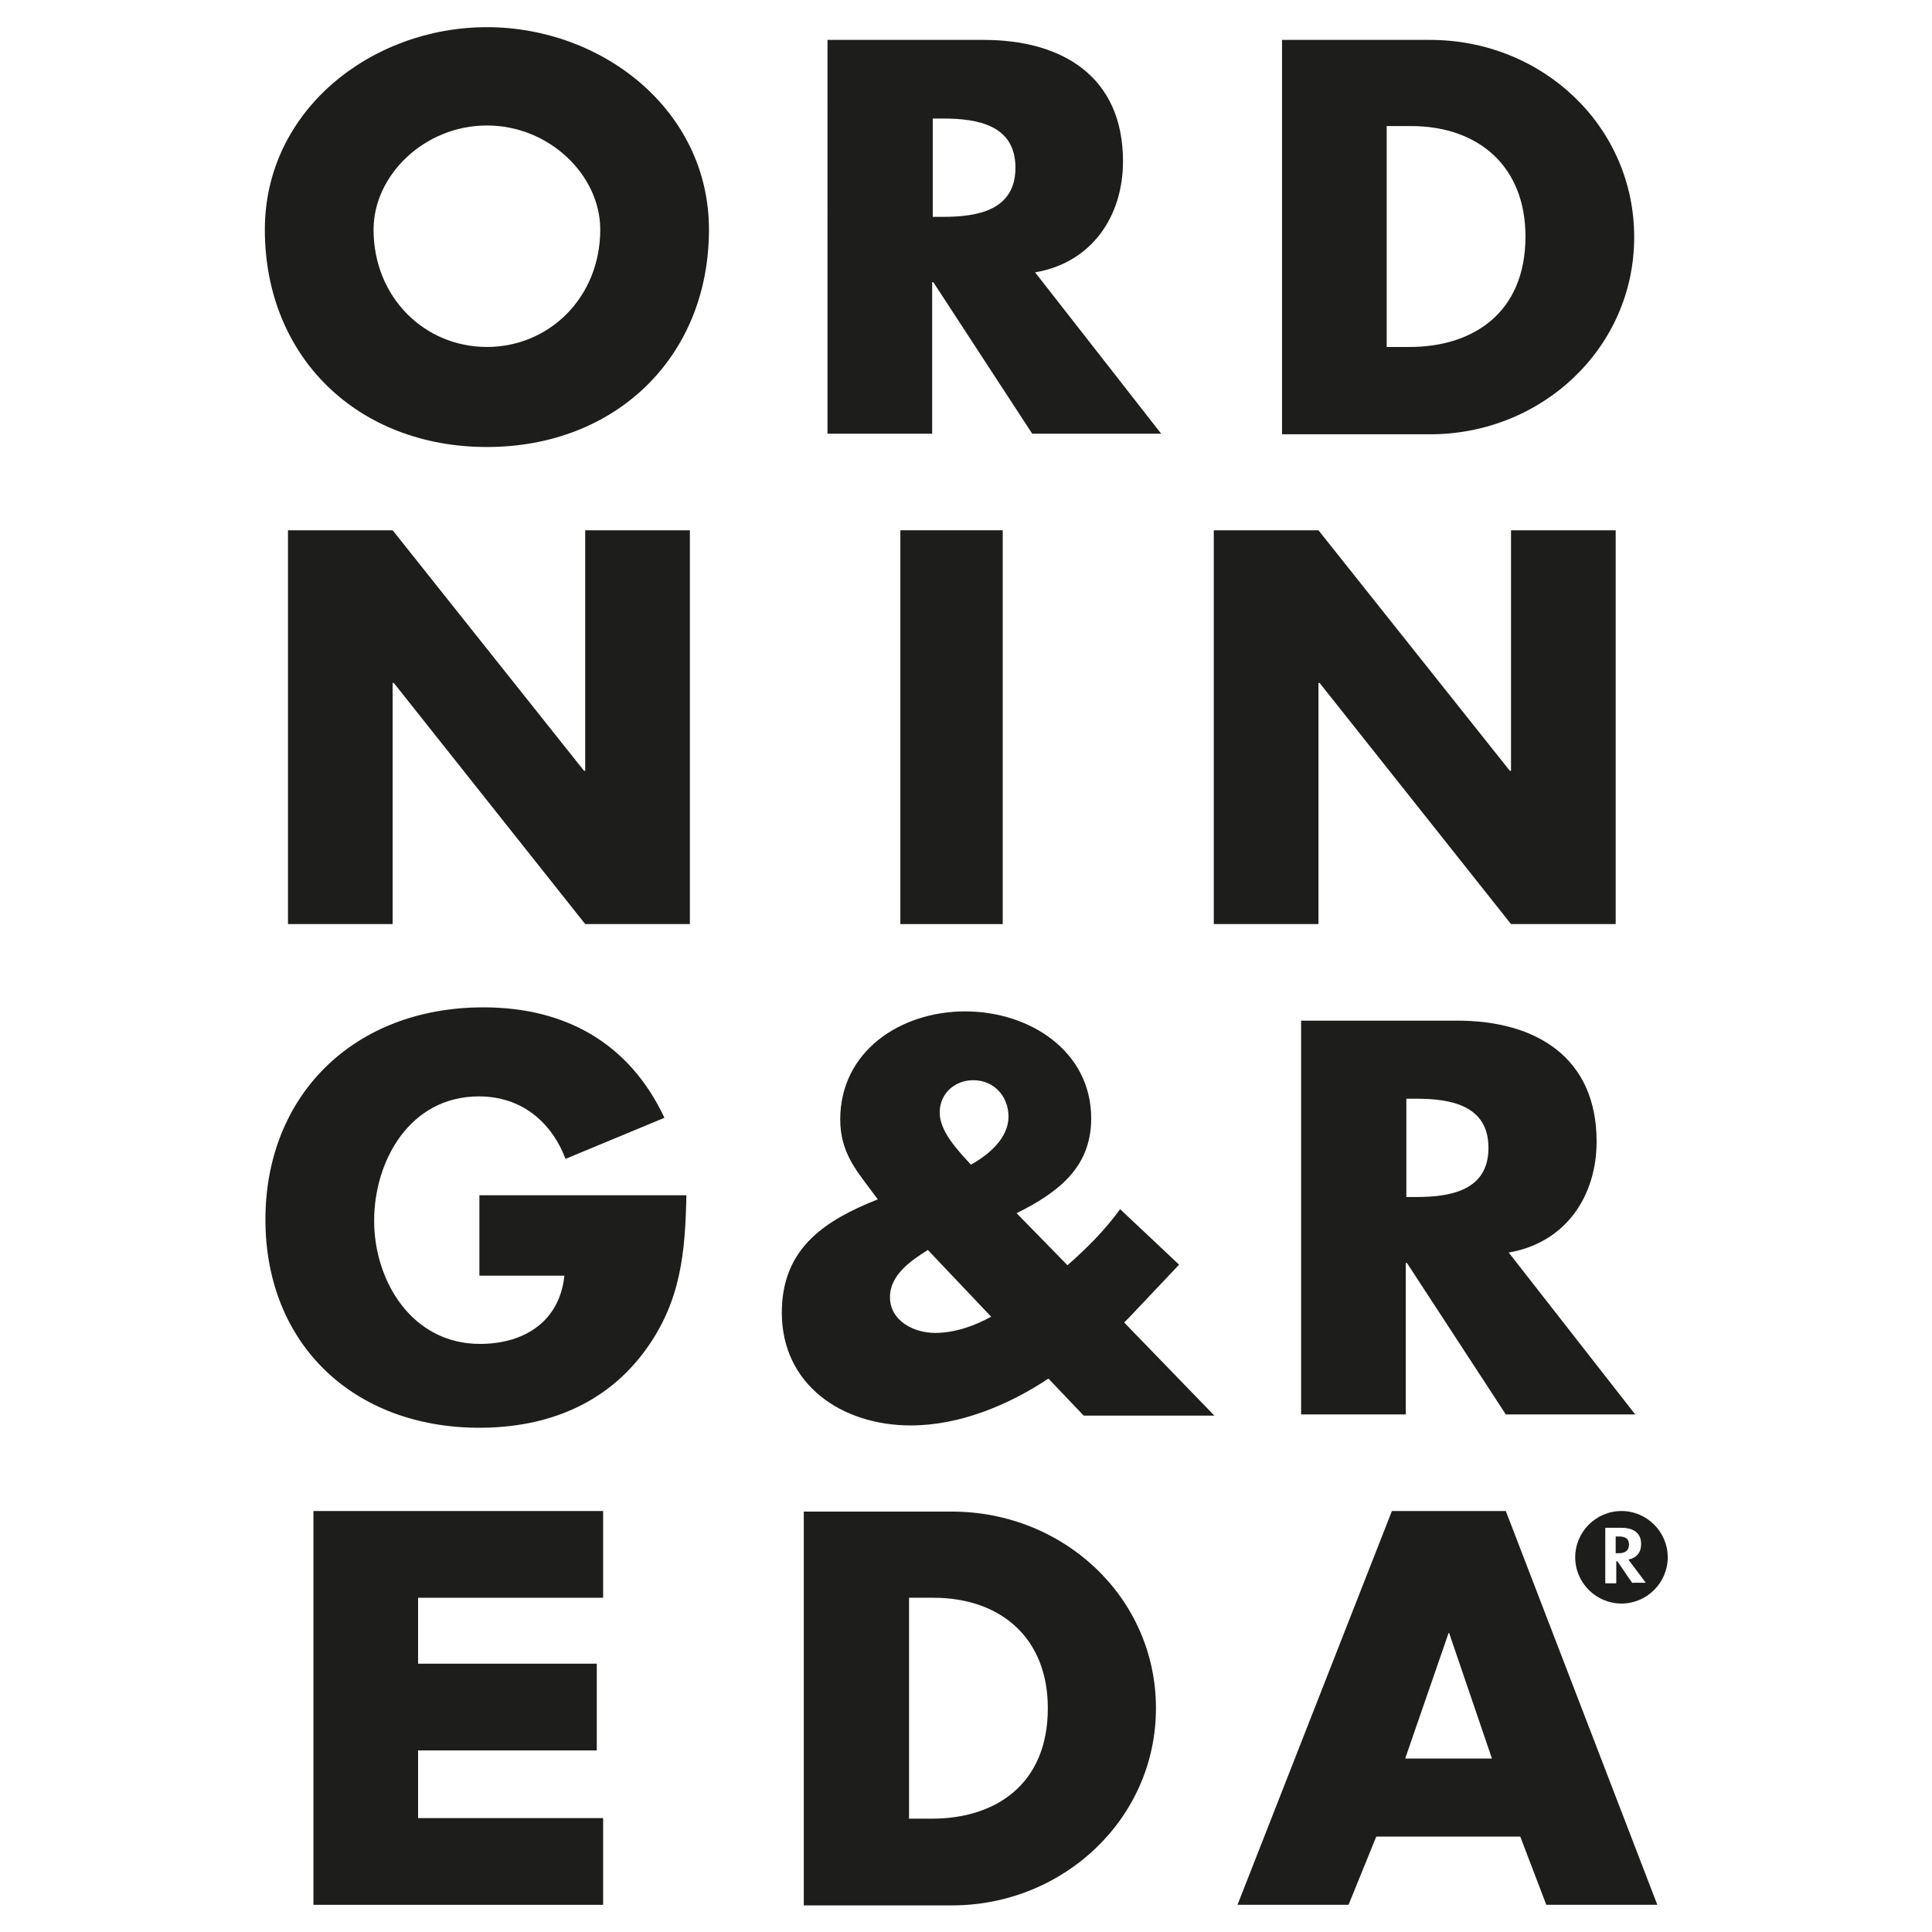
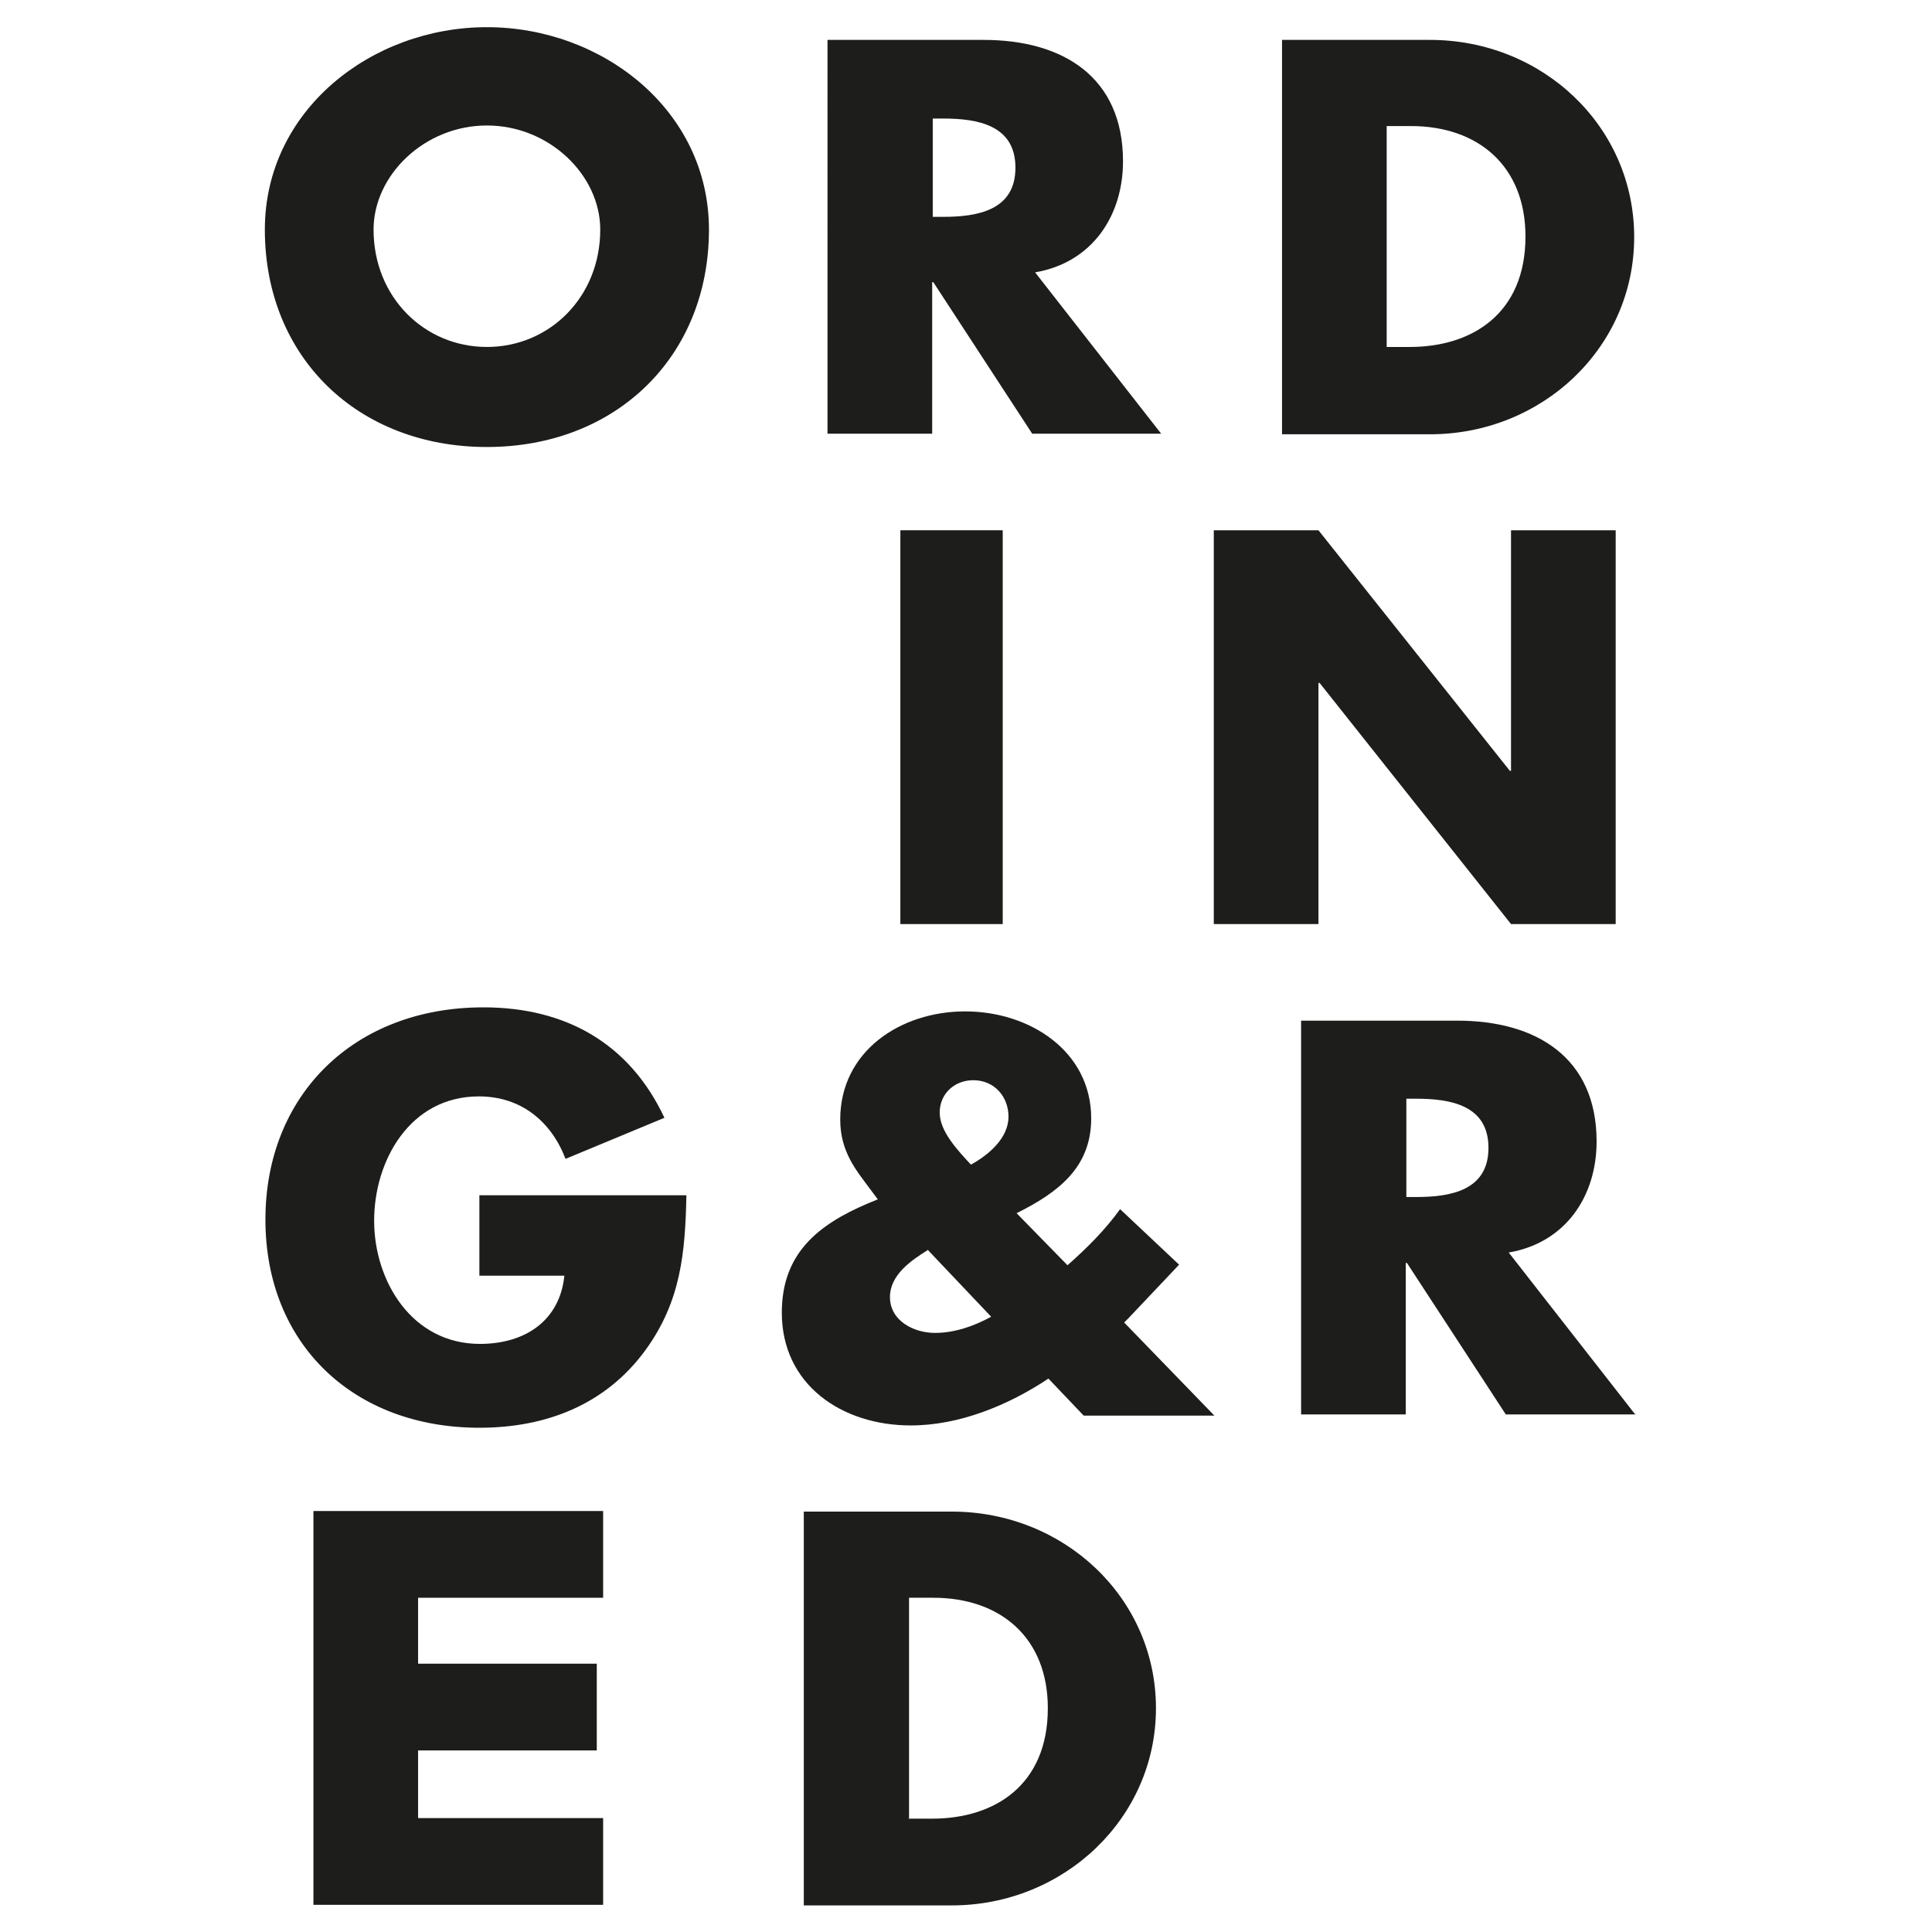
<svg xmlns="http://www.w3.org/2000/svg" viewBox="0 0 33.41 33.41" id="Layer_2">
  <defs>
    <style>.cls-1{fill:none;}.cls-2{fill:#1d1d1b;}</style>
  </defs>
  <g id="Layer_1-2">
    <path d="M12.26,3.97c0,2.2-1.61,3.76-3.84,3.76s-3.84-1.55-3.84-3.76c0-2.06,1.84-3.5,3.84-3.5s3.84,1.44,3.84,3.5ZM6.46,3.97c0,1.17.88,2.03,1.96,2.03s1.96-.86,1.96-2.03c0-.94-.88-1.8-1.96-1.8s-1.96.86-1.96,1.8Z" class="cls-2" />
    <path d="M20.1,7.5h-2.25l-1.71-2.62h-.02v2.62h-1.81V.69h2.7c1.37,0,2.41.64,2.41,2.1,0,.94-.53,1.75-1.52,1.92l2.18,2.79ZM16.13,3.75h.18c.59,0,1.25-.11,1.25-.85s-.66-.85-1.25-.85h-.18v1.7Z" class="cls-2" />
    <path d="M22.17.69h2.56c1.94,0,3.53,1.49,3.53,3.41s-1.6,3.41-3.53,3.41h-2.56V.69ZM23.98,6h.4c1.08,0,2-.58,2-1.91,0-1.22-.82-1.91-1.98-1.91h-.42v3.81Z" class="cls-2" />
-     <path d="M4.98,9.17h1.81l3.31,4.16h.02v-4.16h1.81v6.81h-1.81l-3.31-4.17h-.02v4.17h-1.81v-6.81Z" class="cls-2" />
    <path d="M20.99,9.17h1.81l3.31,4.16h.02v-4.16h1.81v6.81h-1.81l-3.31-4.17h-.02v4.17h-1.81v-6.81Z" class="cls-2" />
    <path d="M17.34,15.98h-1.77v-6.81h1.77v6.81Z" class="cls-2" />
    <path d="M18.13,23.84c-.69.46-1.54.81-2.38.81-1.2,0-2.23-.71-2.23-1.95,0-1.02.62-1.52,1.49-1.89l.17-.07-.15-.2c-.22-.3-.5-.62-.5-1.18,0-1.18,1.04-1.87,2.16-1.87s2.18.69,2.18,1.85c0,.85-.57,1.28-1.29,1.64l.88.9c.34-.3.65-.61.91-.97l1.02.96-.87.92-.08.08,1.56,1.61h-2.26l-.6-.63ZM16.04,21.62c-.29.18-.65.43-.65.81,0,.41.41.62.78.62.34,0,.68-.12.97-.28l-1.1-1.16ZM17.44,19.31c0-.34-.24-.63-.61-.63-.32,0-.58.23-.58.56s.32.66.54.9c.31-.17.65-.46.65-.83Z" class="cls-2" />
    <path d="M11.87,20.66c-.02.99-.09,1.84-.71,2.69-.68.93-1.7,1.34-2.87,1.34-2.18,0-3.7-1.45-3.7-3.6s1.53-3.67,3.77-3.67c1.43,0,2.53.63,3.13,1.91l-1.71.71c-.25-.65-.77-1.08-1.5-1.08-1.19,0-1.81,1.11-1.81,2.15s.65,2.13,1.83,2.13c.78,0,1.38-.4,1.46-1.18h-1.47v-1.39h3.58Z" class="cls-2" />
    <path d="M28.29,24.46h-2.25l-1.71-2.62h-.02v2.62h-1.81v-6.81h2.7c1.37,0,2.41.64,2.41,2.09,0,.94-.53,1.75-1.52,1.92l2.18,2.79ZM24.32,20.7h.17c.59,0,1.25-.11,1.25-.85s-.66-.85-1.25-.85h-.17v1.7Z" class="cls-2" />
    <path d="M13.9,26.14h2.56c1.94,0,3.53,1.49,3.53,3.4s-1.6,3.41-3.53,3.41h-2.56v-6.81ZM15.71,31.45h.41c1.08,0,2-.58,2-1.91,0-1.22-.82-1.91-1.98-1.91h-.42v3.81Z" class="cls-2" />
    <path d="M7.23,27.63v1.14h3.09v1.5h-3.09v1.17h3.2v1.5h-5.01v-6.81h5.01v1.5h-3.2Z" class="cls-2" />
-     <path d="M23.8,31.76l-.48,1.18h-1.92l2.67-6.81h1.97l2.62,6.81h-1.92l-.45-1.18h-2.49ZM25.07,28.24h-.02l-.75,2.17h1.5l-.74-2.17Z" class="cls-2" />
-     <path d="M28.04,26.13c-.44,0-.8.36-.8.8s.36.8.8.8.8-.36.8-.8-.36-.8-.8-.8ZM28.23,27.38l-.26-.38h-.02v.38h-.19v-.96h.28c.22,0,.34.1.34.28,0,.15-.08.24-.22.27l.3.4h-.23Z" class="cls-2" />
-     <path d="M28,26.57h-.06v.29h.05c.12,0,.18-.05.18-.15s-.06-.14-.18-.14Z" class="cls-2" />
-     <rect height="33.41" width="33.41" class="cls-1" />
  </g>
</svg>